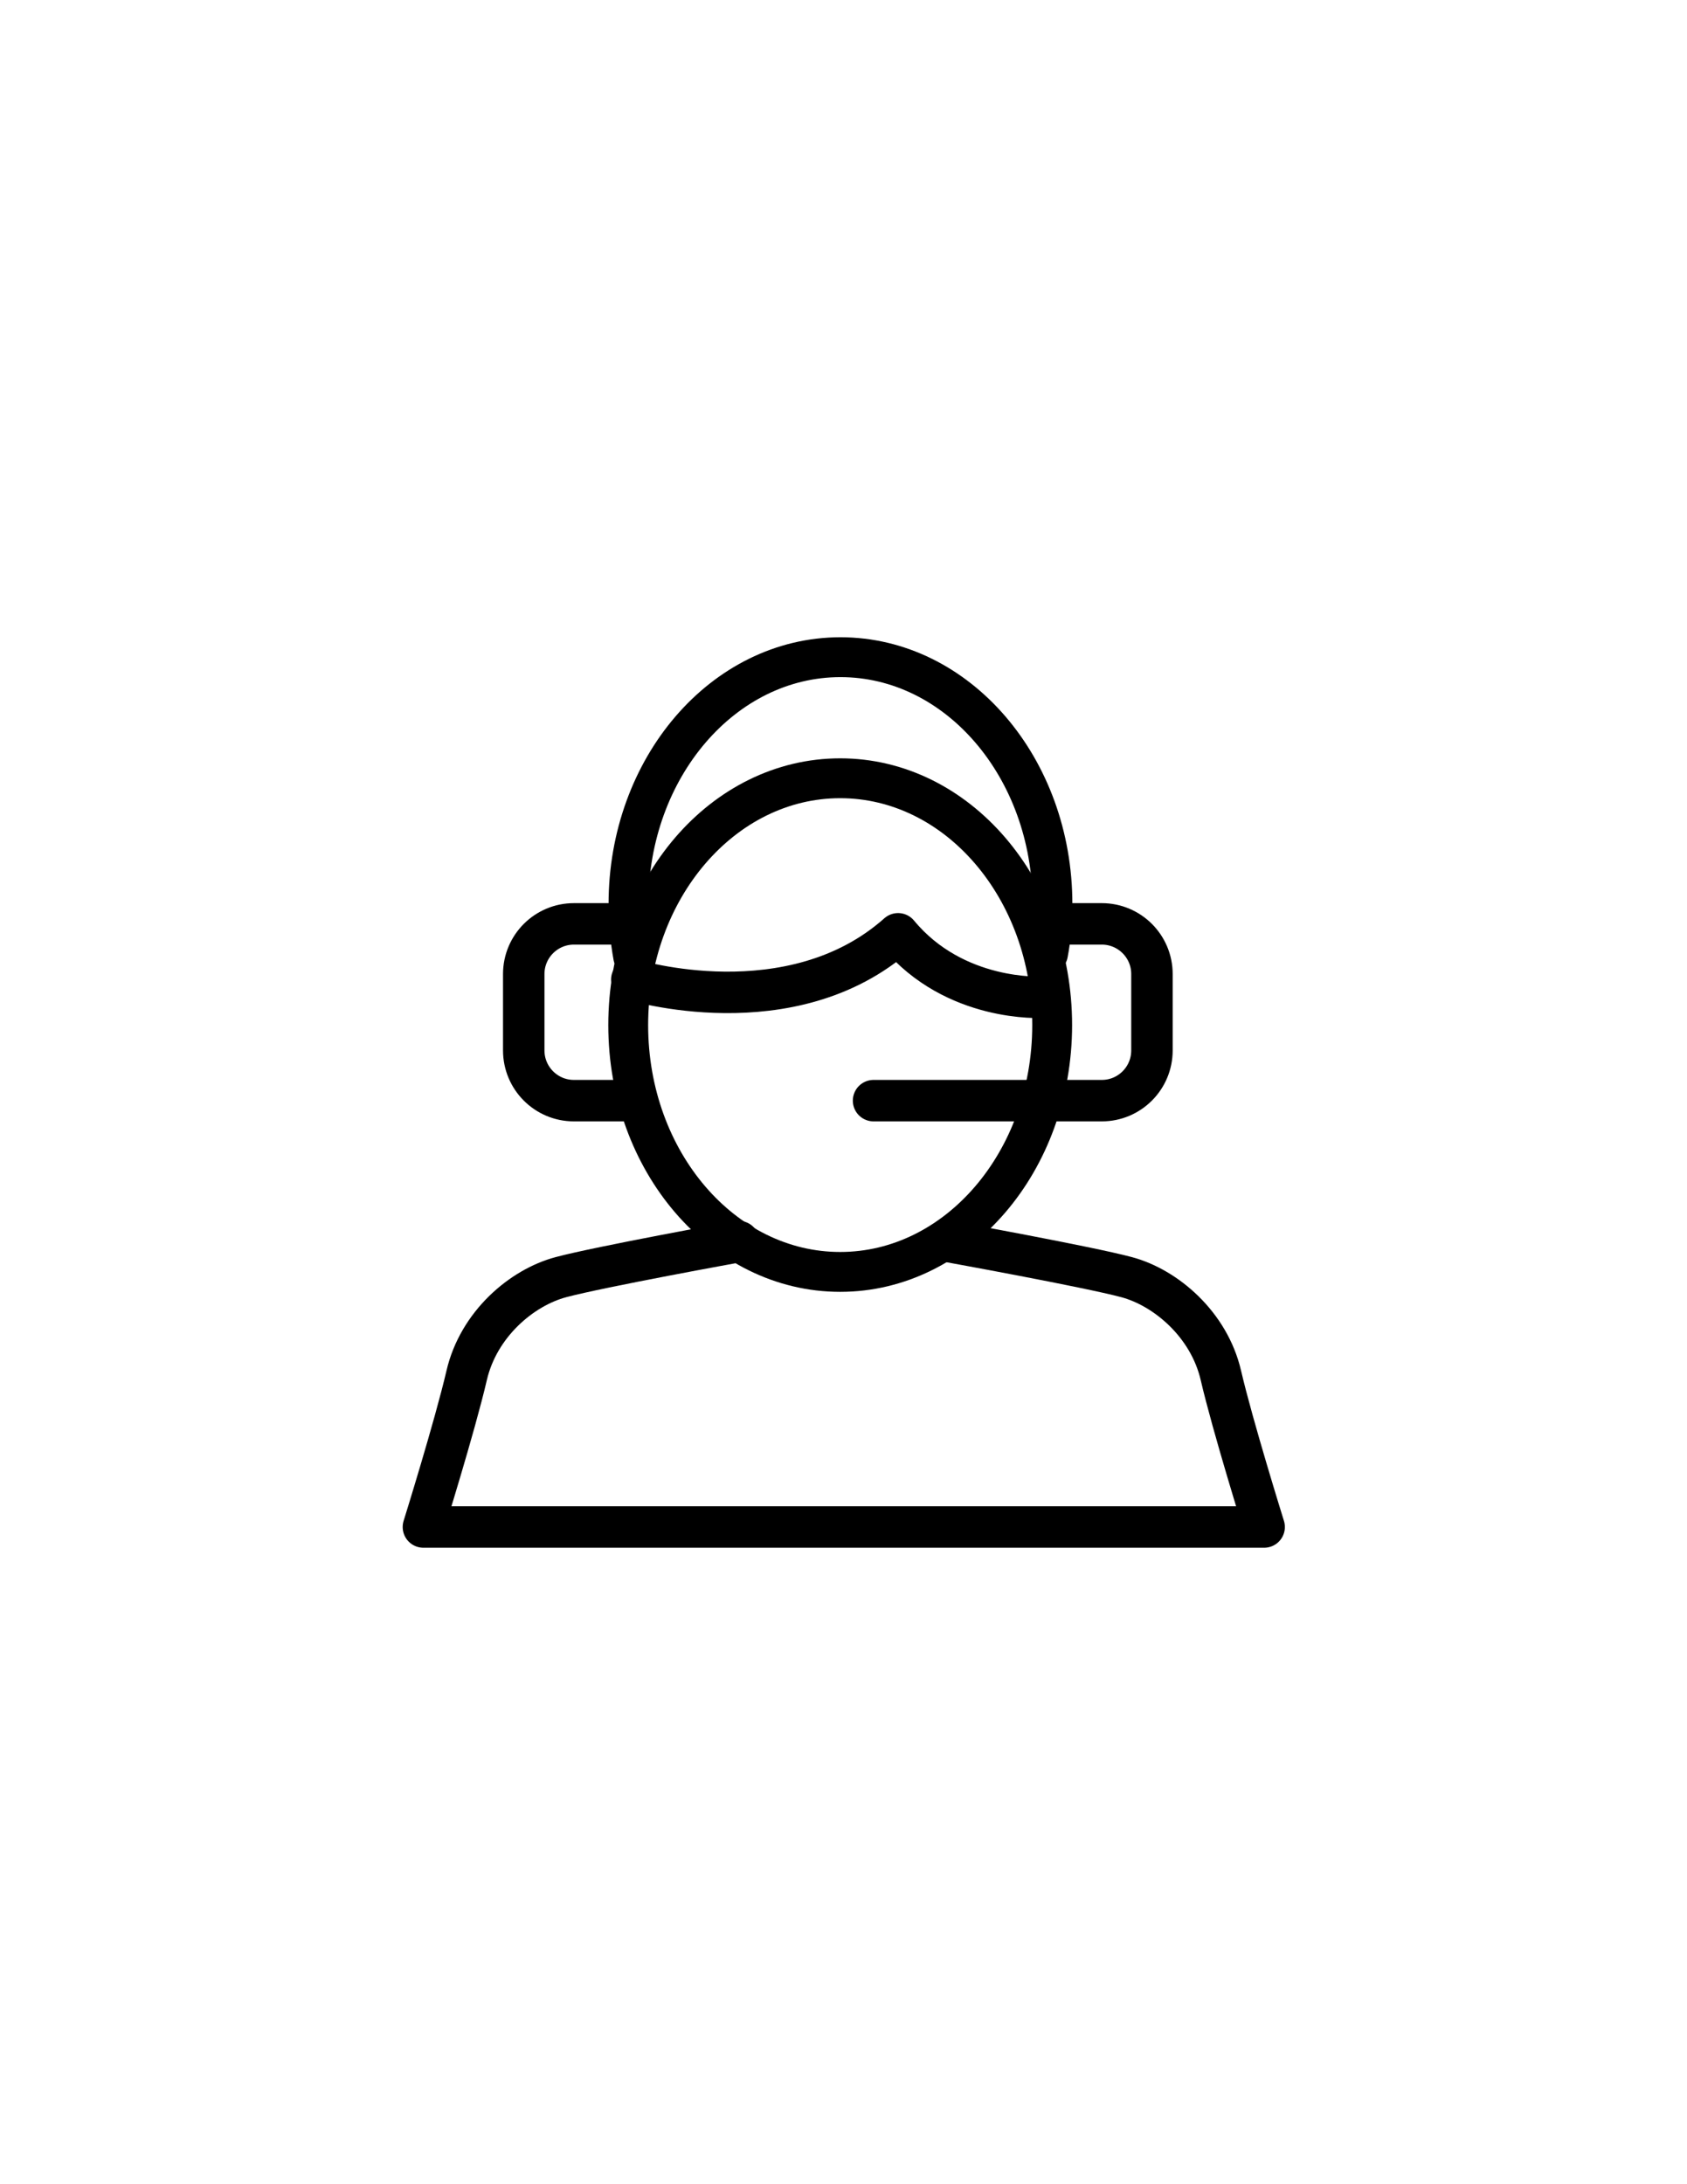
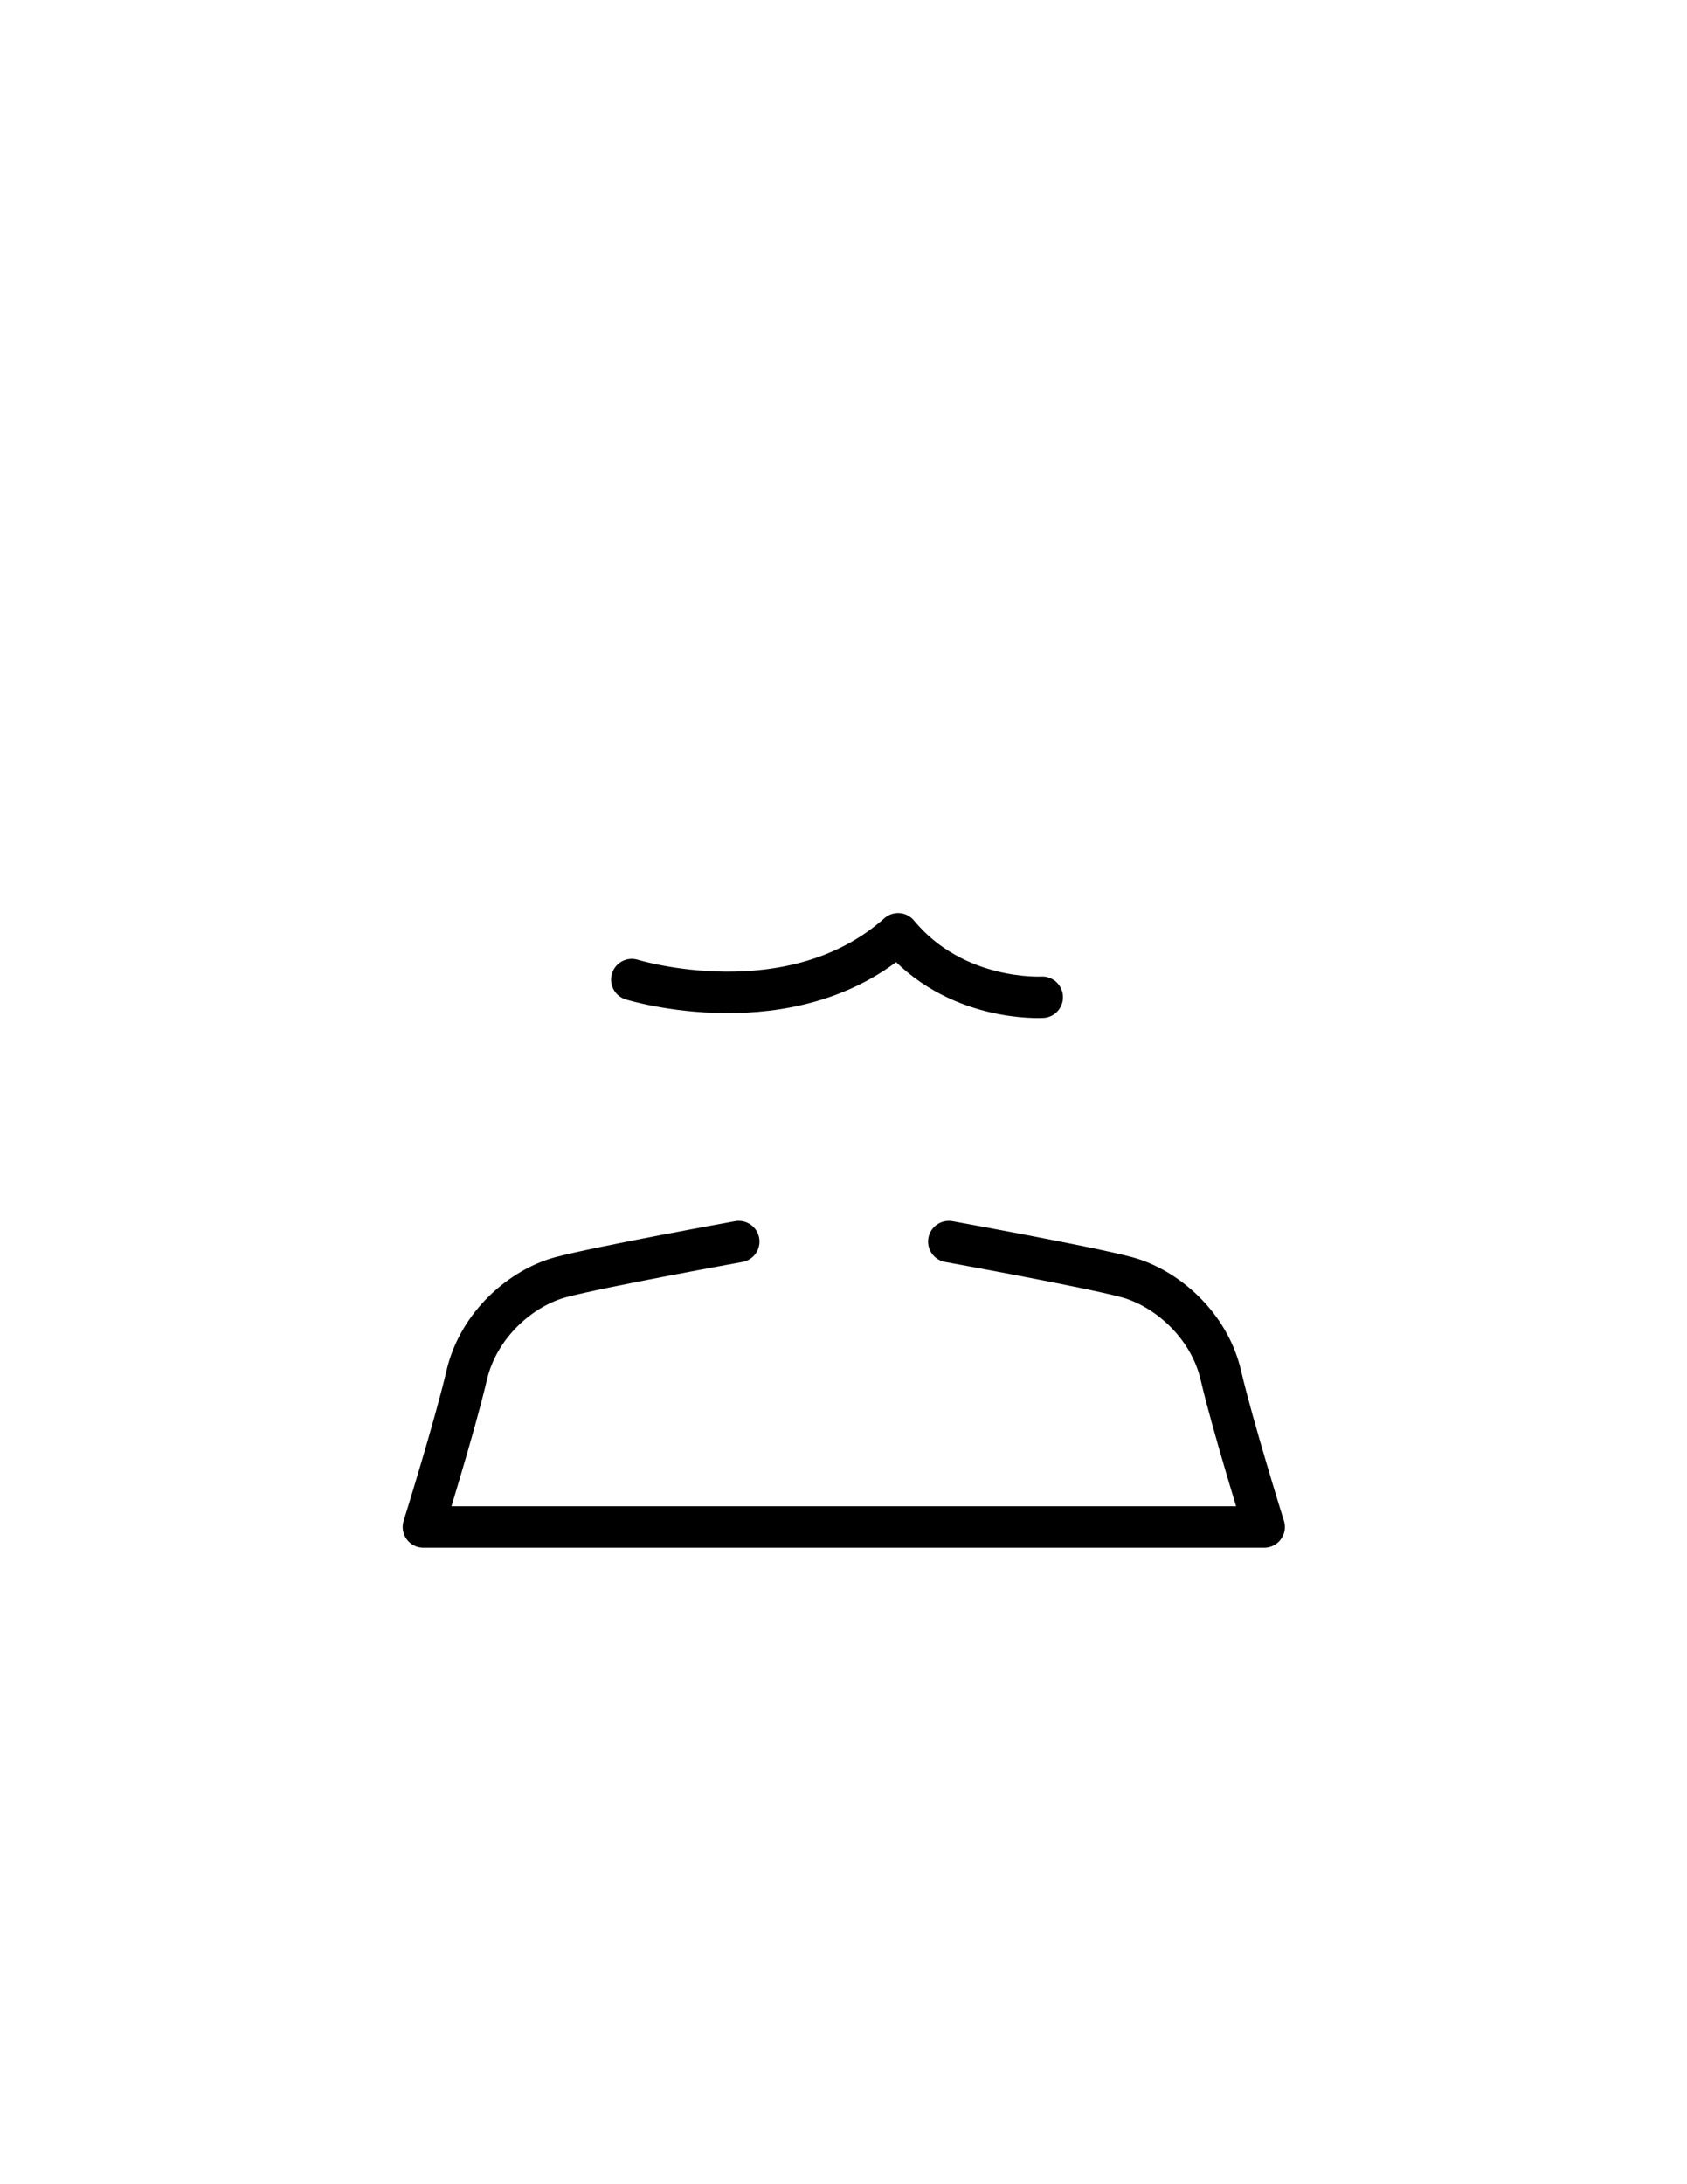
<svg xmlns="http://www.w3.org/2000/svg" version="1.1" id="Layer_1" x="0px" y="0px" viewBox="0 0 612 792" style="enable-background:new 0 0 612 792;">
  <style type="text/css">
	.st0{fill:none;stroke:#000000;stroke-width:14.456;stroke-linecap:round;stroke-linejoin:round;stroke-miterlimit:10;}
	.st1{fill:none;stroke:#000000;stroke-width:15.035;stroke-linecap:round;stroke-linejoin:round;stroke-miterlimit:10;}
</style>
  <g>
-     <ellipse class="st0" cx="304.8" cy="371.7" rx="76.9" ry="89.5" />
-     <path class="st0" d="M229.7,346.8c-1.1-6.1-1.7-12.5-1.7-19c0-49.4,34.4-89.5,76.9-89.5s76.9,40.1,76.9,89.5c0,6.2-0.5,12.2-1.6,18" />
-     <path class="st1" d="M226.3,399.1h-18.1c-10.1,0-18.2-8.2-18.2-18.2v-27.7c0-10.1,8.2-18.2,18.2-18.2h18.1" />
-     <path class="st1" d="M316.9,399.1h82.8c10.1,0,18.2-8.2,18.2-18.2v-27.7c0-10.1-8.2-18.2-18.2-18.2h-18.1" />
    <path class="st1" d="M229.2,355.2c0,0,57.8,17.9,96.6-16.6c20.6,24.9,52.3,23,52.3,23" />
    <path class="st1" d="M344.2,450.2c0,0,50.3,9.1,64.5,12.9c14.2,3.8,29.9,17.1,34.2,35.6c4.3,18.5,15.7,55,15.7,55h-305&#10;  c0,0,11.4-36.5,15.7-55c4.3-18.5,19.9-31.8,34.2-35.6c14.2-3.8,64.5-12.9,64.5-12.9" />
  </g>
</svg>